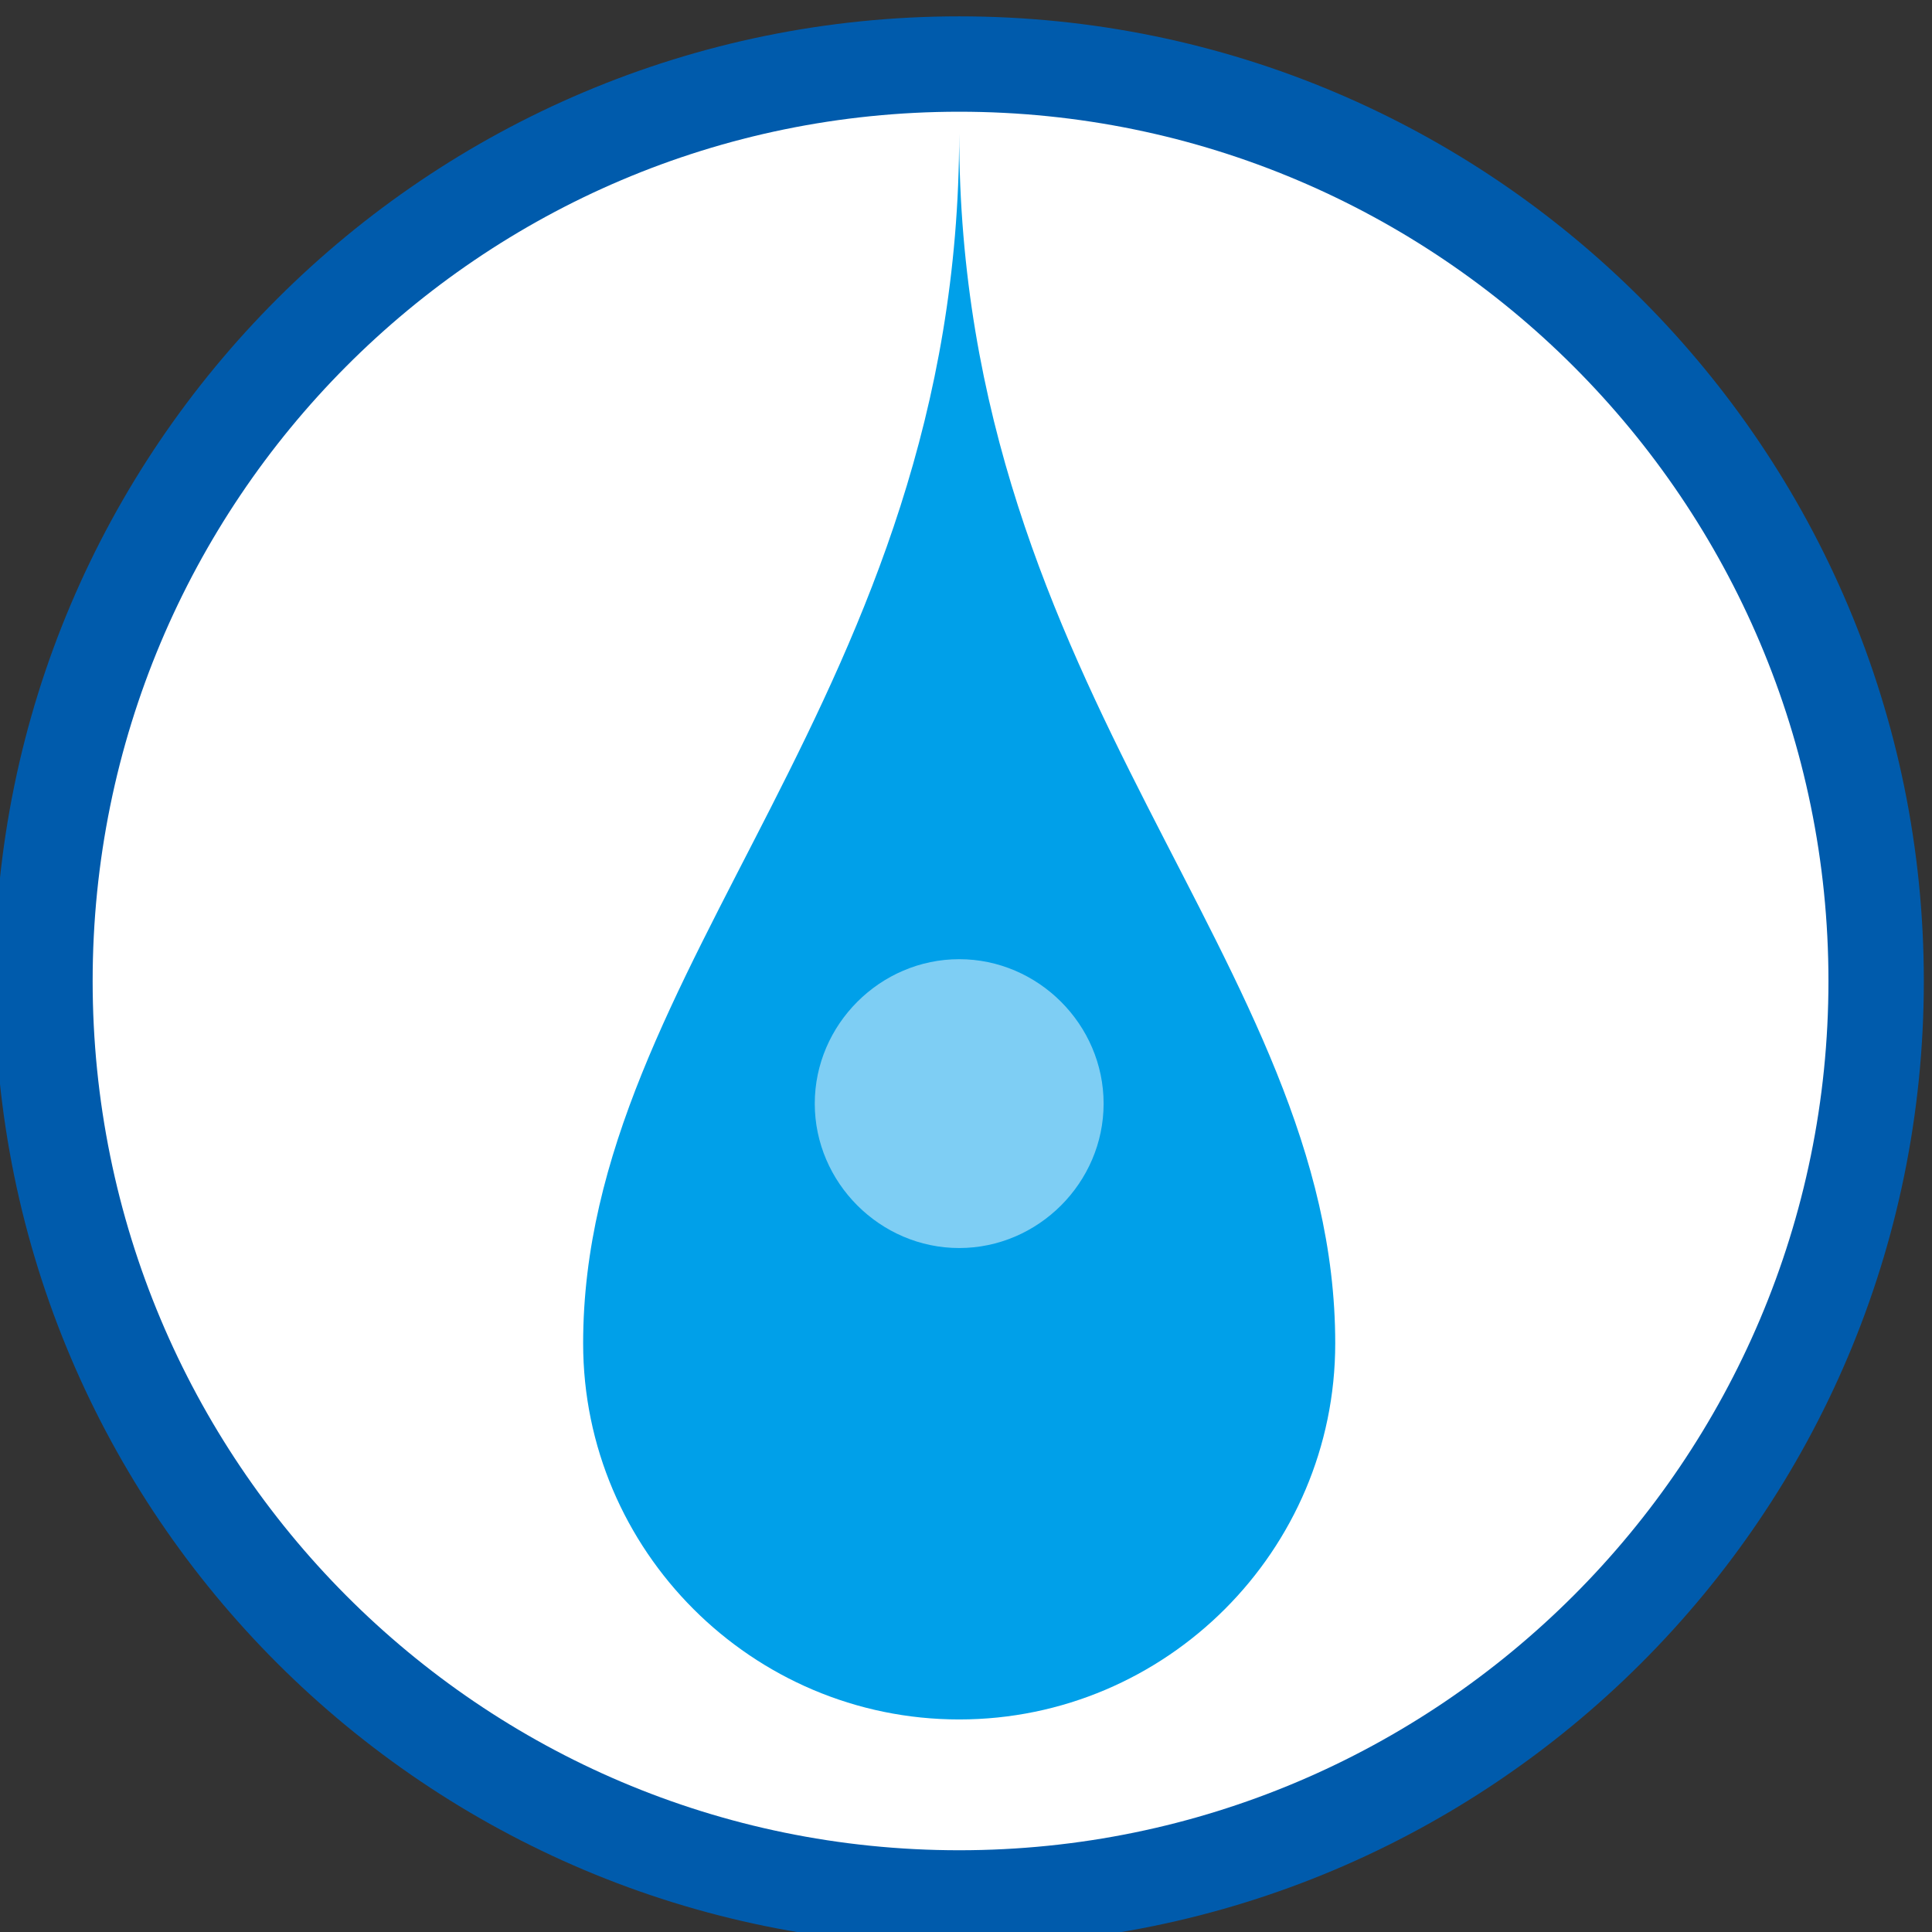
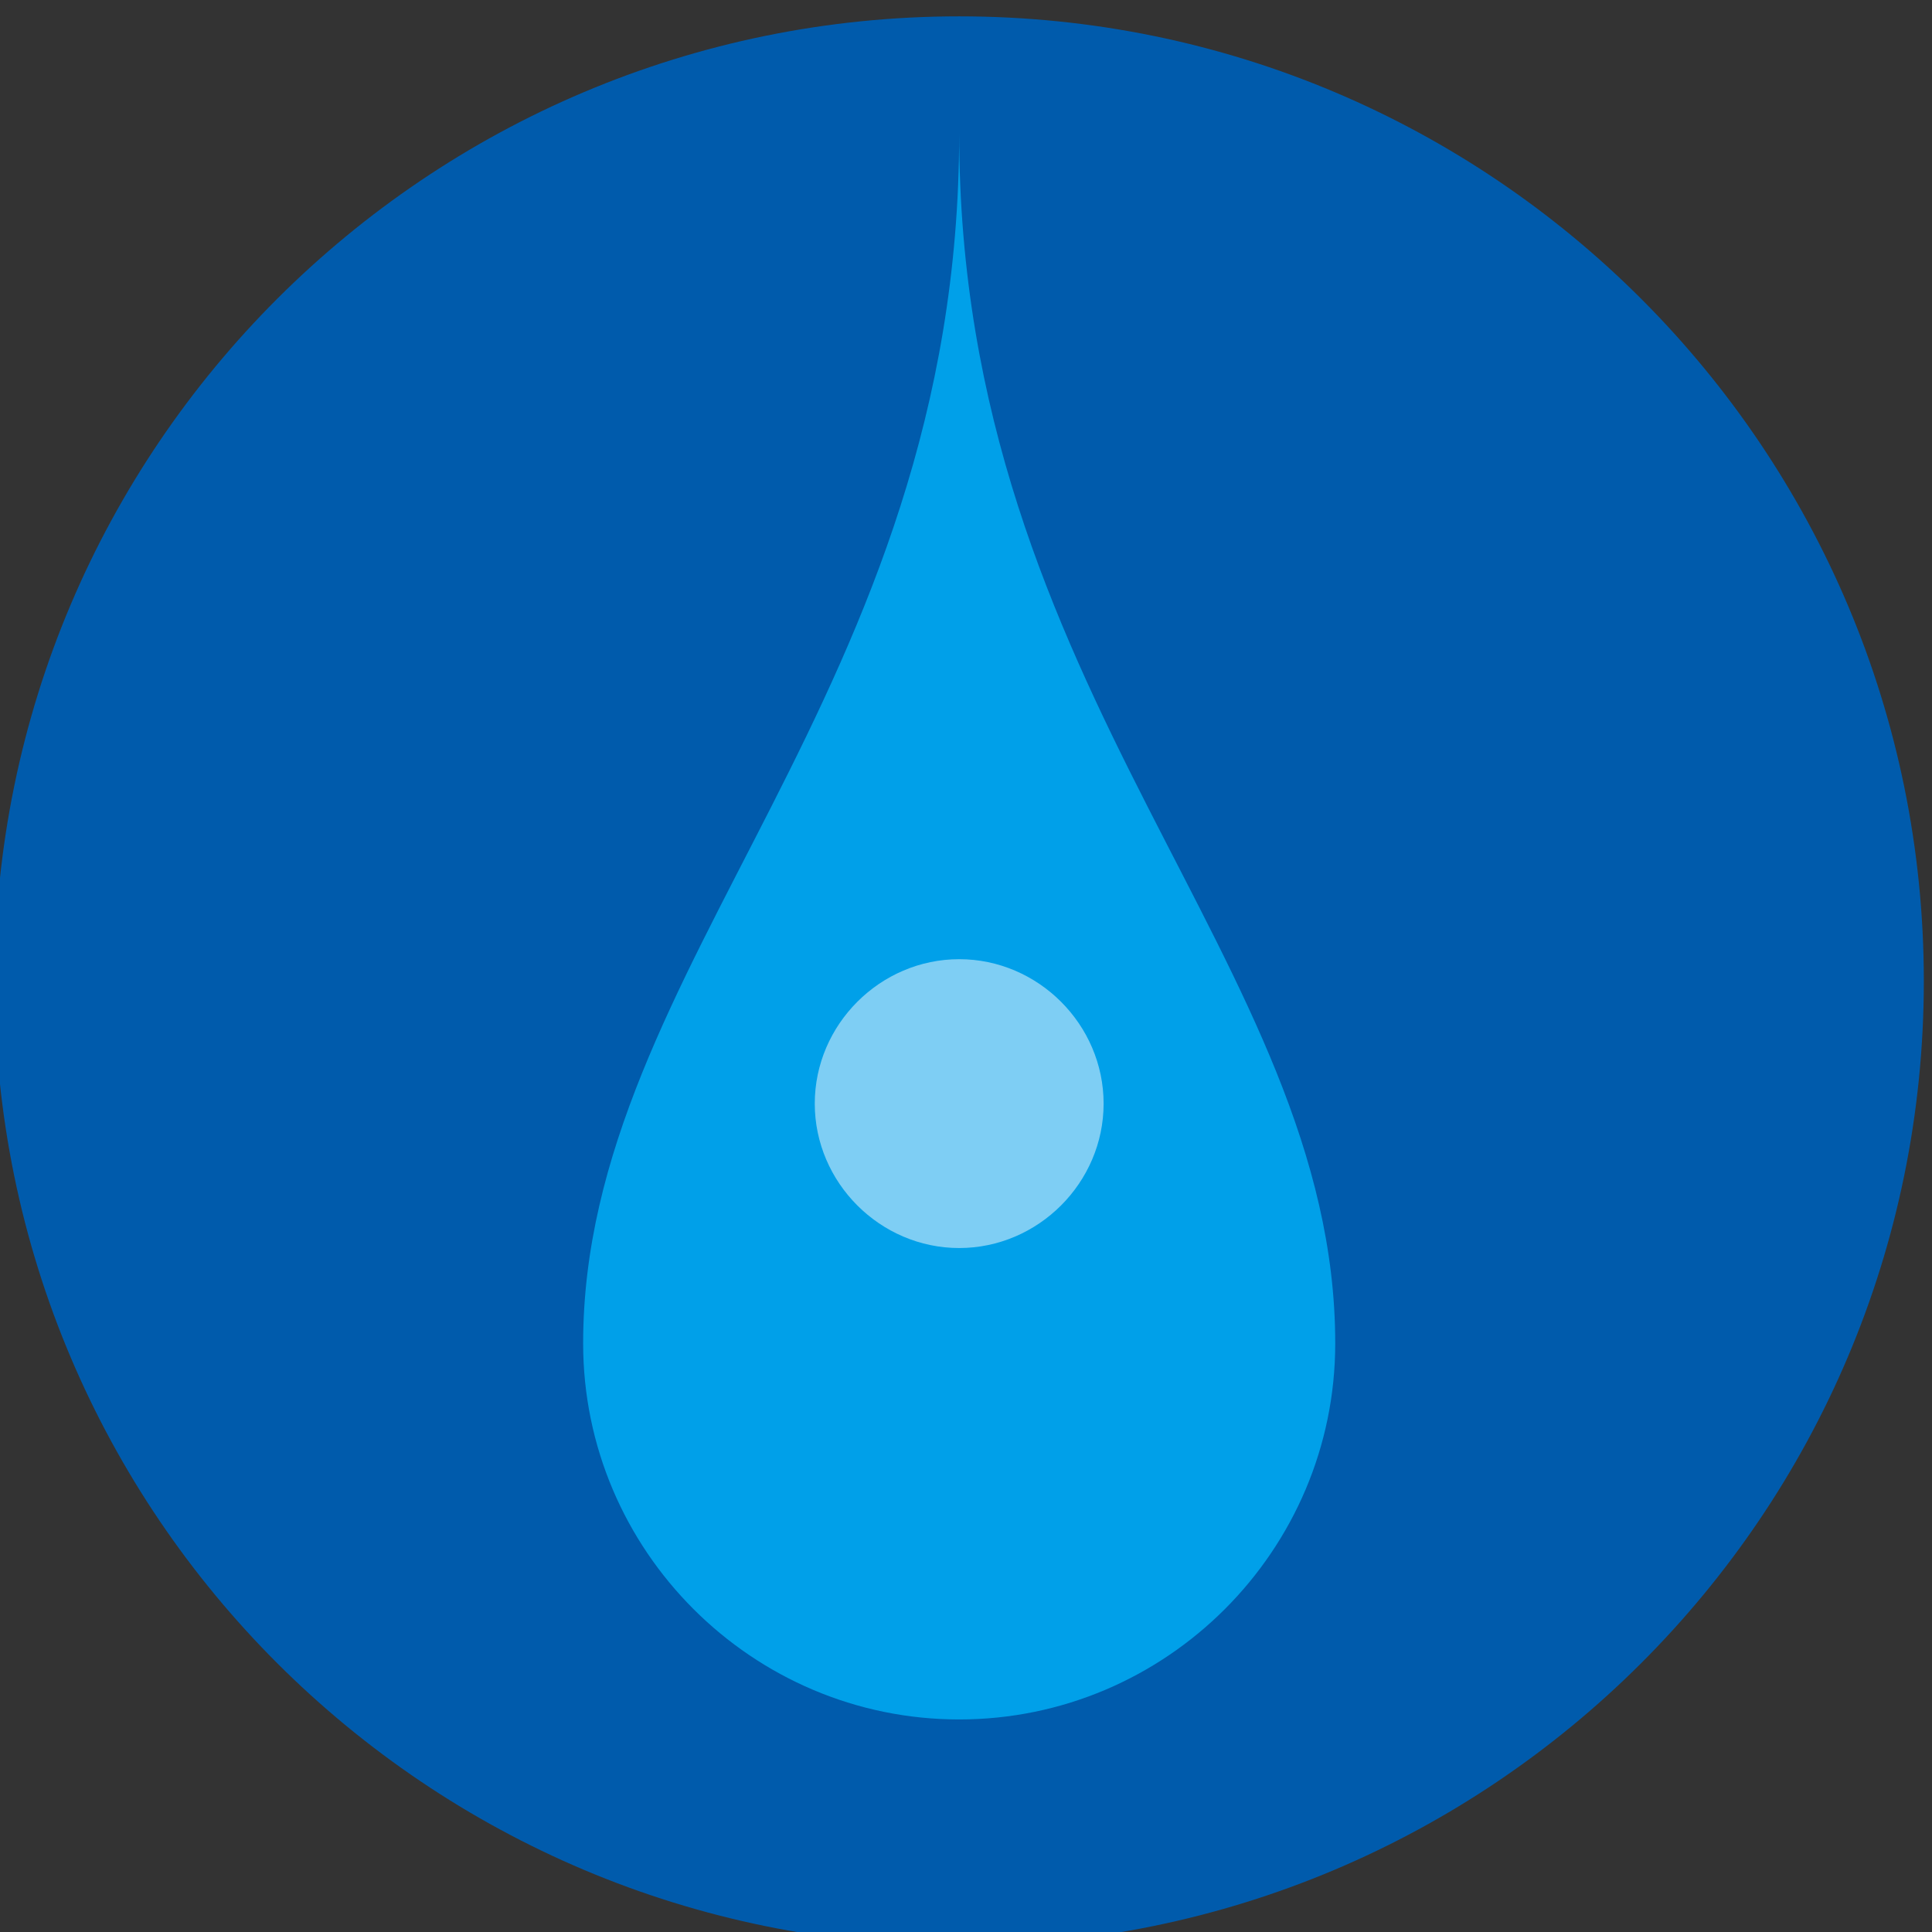
<svg xmlns="http://www.w3.org/2000/svg" version="1.1" id="レイヤー_1" x="0px" y="0px" viewBox="0 0 70.9 70.9" style="enable-background:new 0 0 70.9 70.9;" xml:space="preserve">
  <rect x="0" y="0" width="70.9" height="70.9" fill="#333333" stroke="none" />
  <style type="text/css">
	.st0{fill:#005BAC;}
	.st1{fill:#FFFFFF;}
	.st2{fill:#00A0E9;}
	.st3{fill:#7ECEF4;}
</style>
  <g>
    <path class="st0" d="M-0.2,36c0-19.6,15.9-35.4,35.4-35.4c19.6,0,35.4,15.9,35.4,35.4c0,19.6-15.9,35.4-35.4,35.4   C15.7,71.4-0.2,55.6-0.2,36z" />
-     <path class="st1" d="M35.2,67.9c17.6,0,31.9-14.3,31.9-31.9c0-17.6-14.3-31.9-31.9-31.9C17.6,4.1,3.4,18.4,3.4,36   C3.4,53.6,17.6,67.9,35.2,67.9z" />
    <path class="st2" d="M35.2,63.1c7.6,0,13.8-6.2,13.8-13.8c0-14-13.8-23.8-13.8-44.4c0,20.6-13.8,30.5-13.8,44.4   C21.4,56.9,27.6,63.1,35.2,63.1z" />
    <path class="st3" d="M35.2,45.8c2.9,0,5.3-2.4,5.3-5.3c0-2.9-2.4-5.3-5.3-5.3c-2.9,0-5.3,2.4-5.3,5.3   C29.9,43.4,32.3,45.8,35.2,45.8z" />
  </g>
</svg>